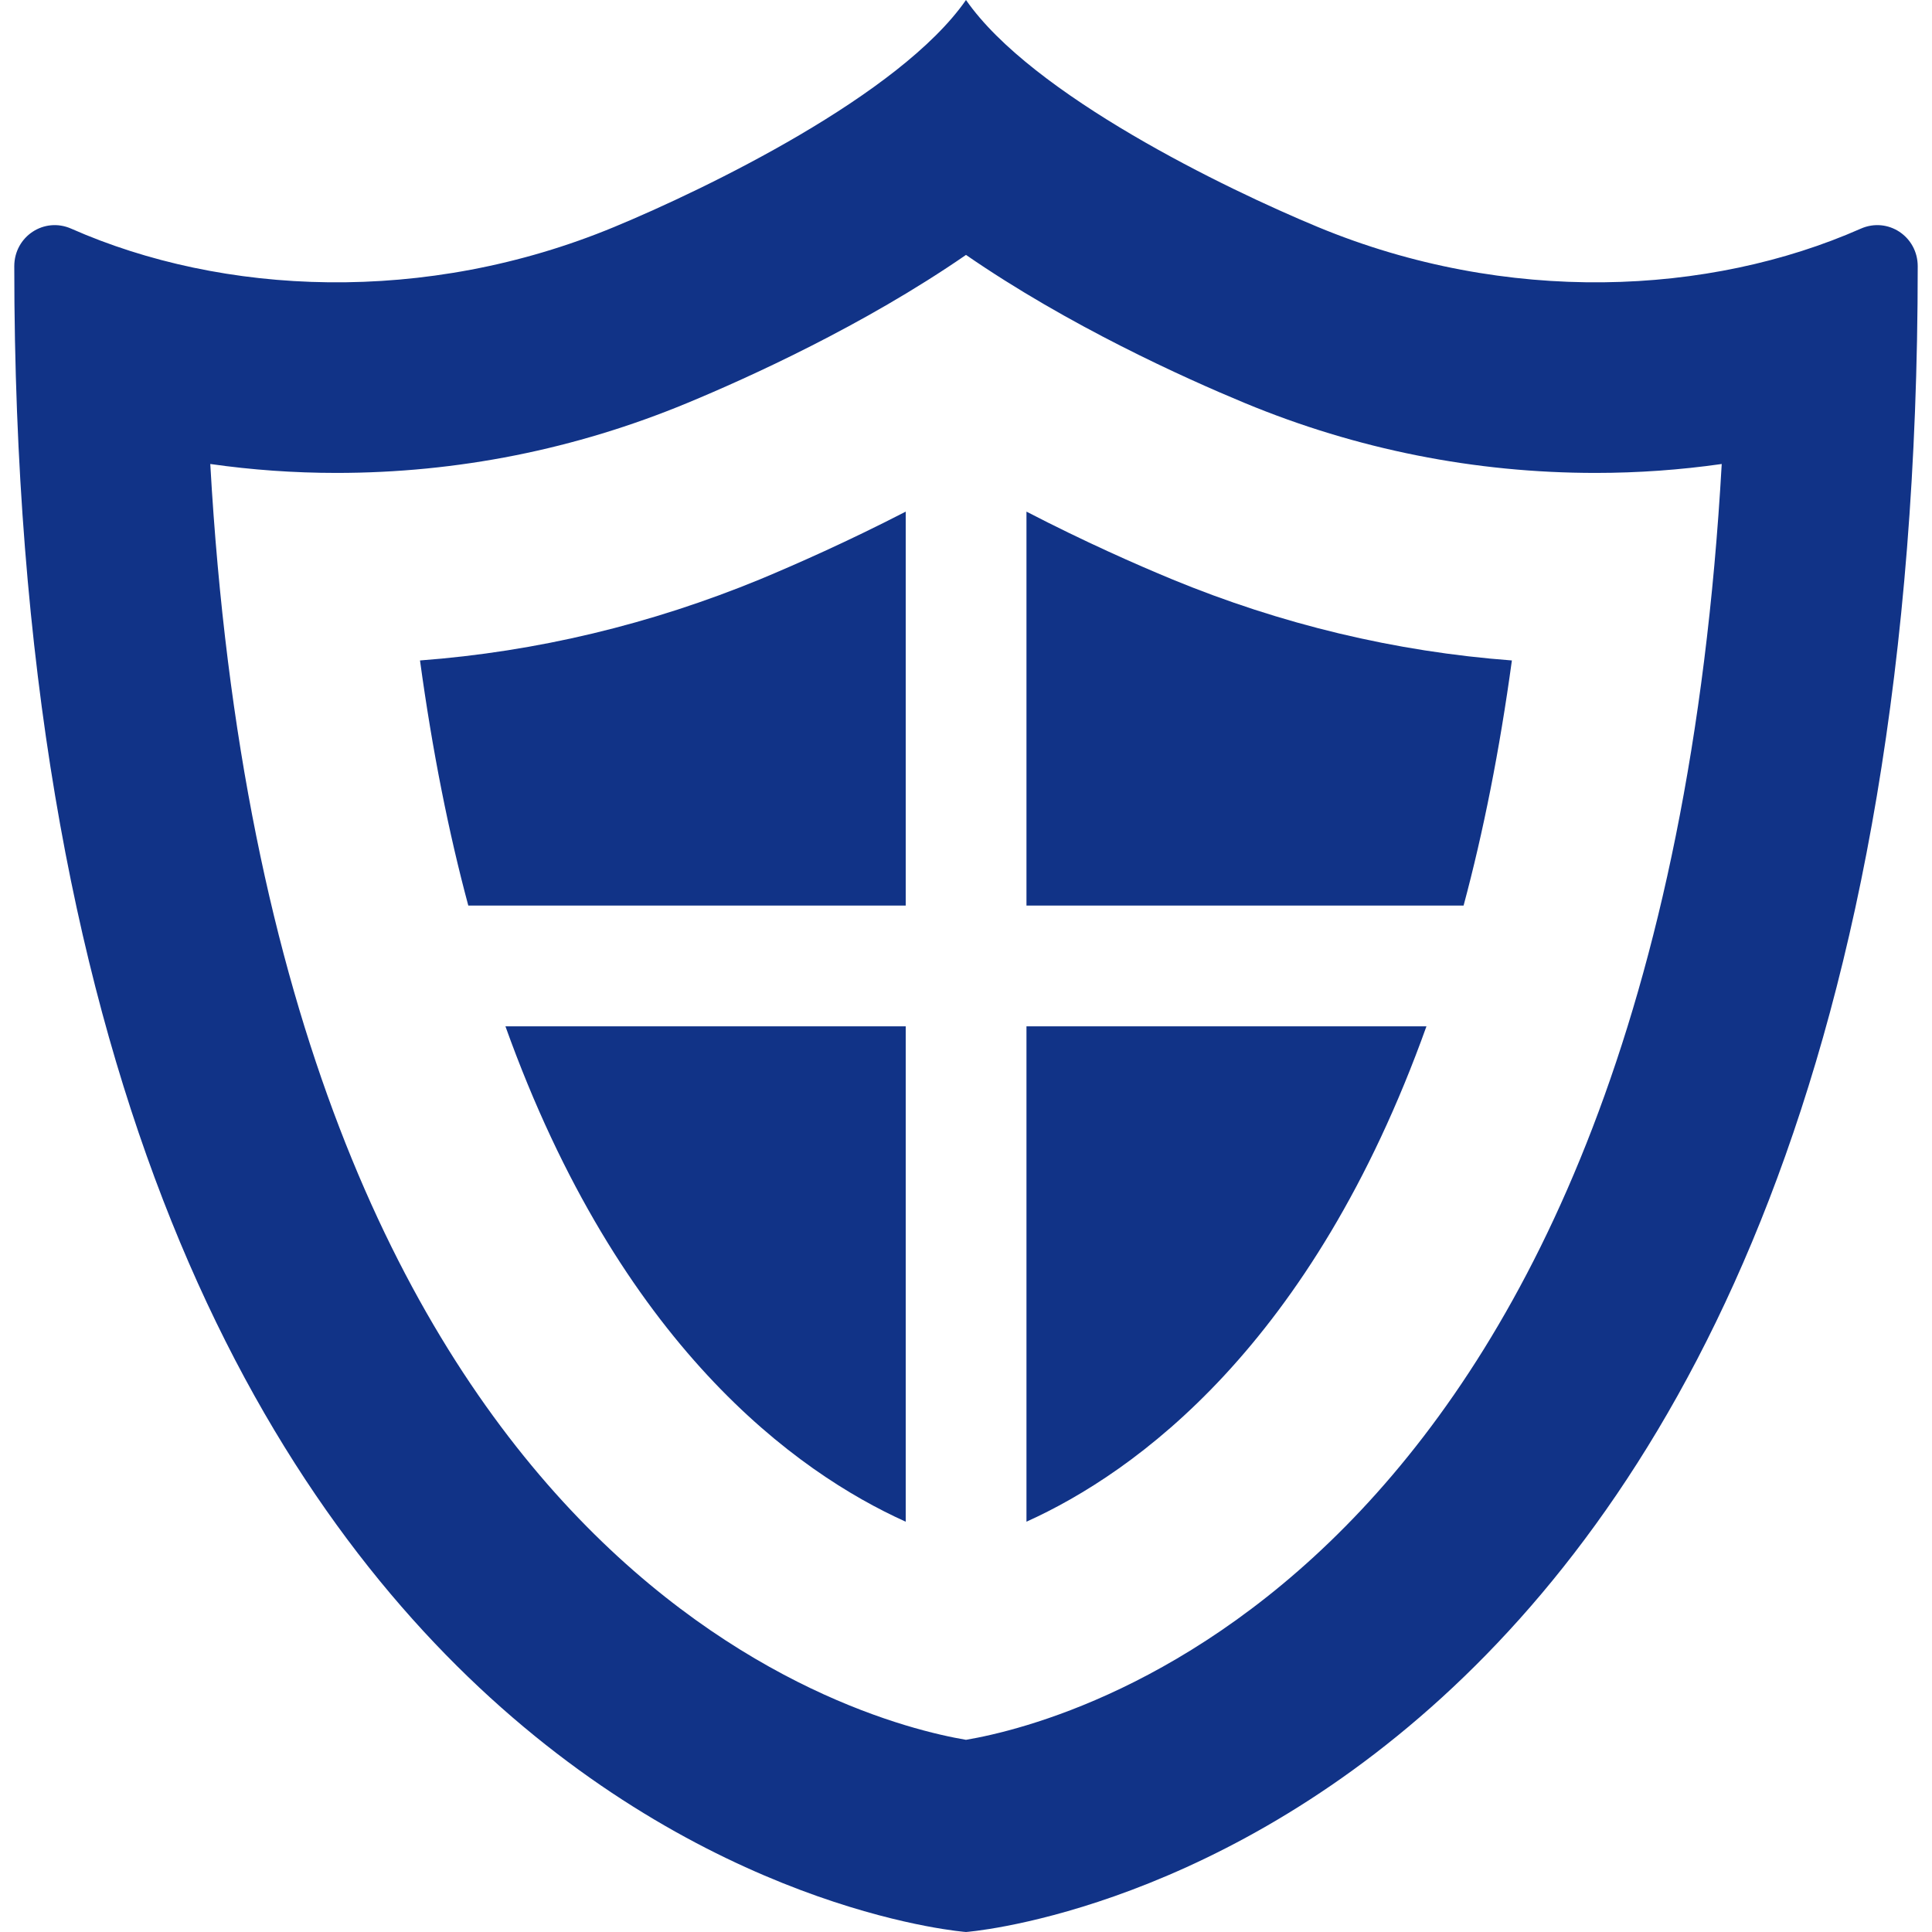
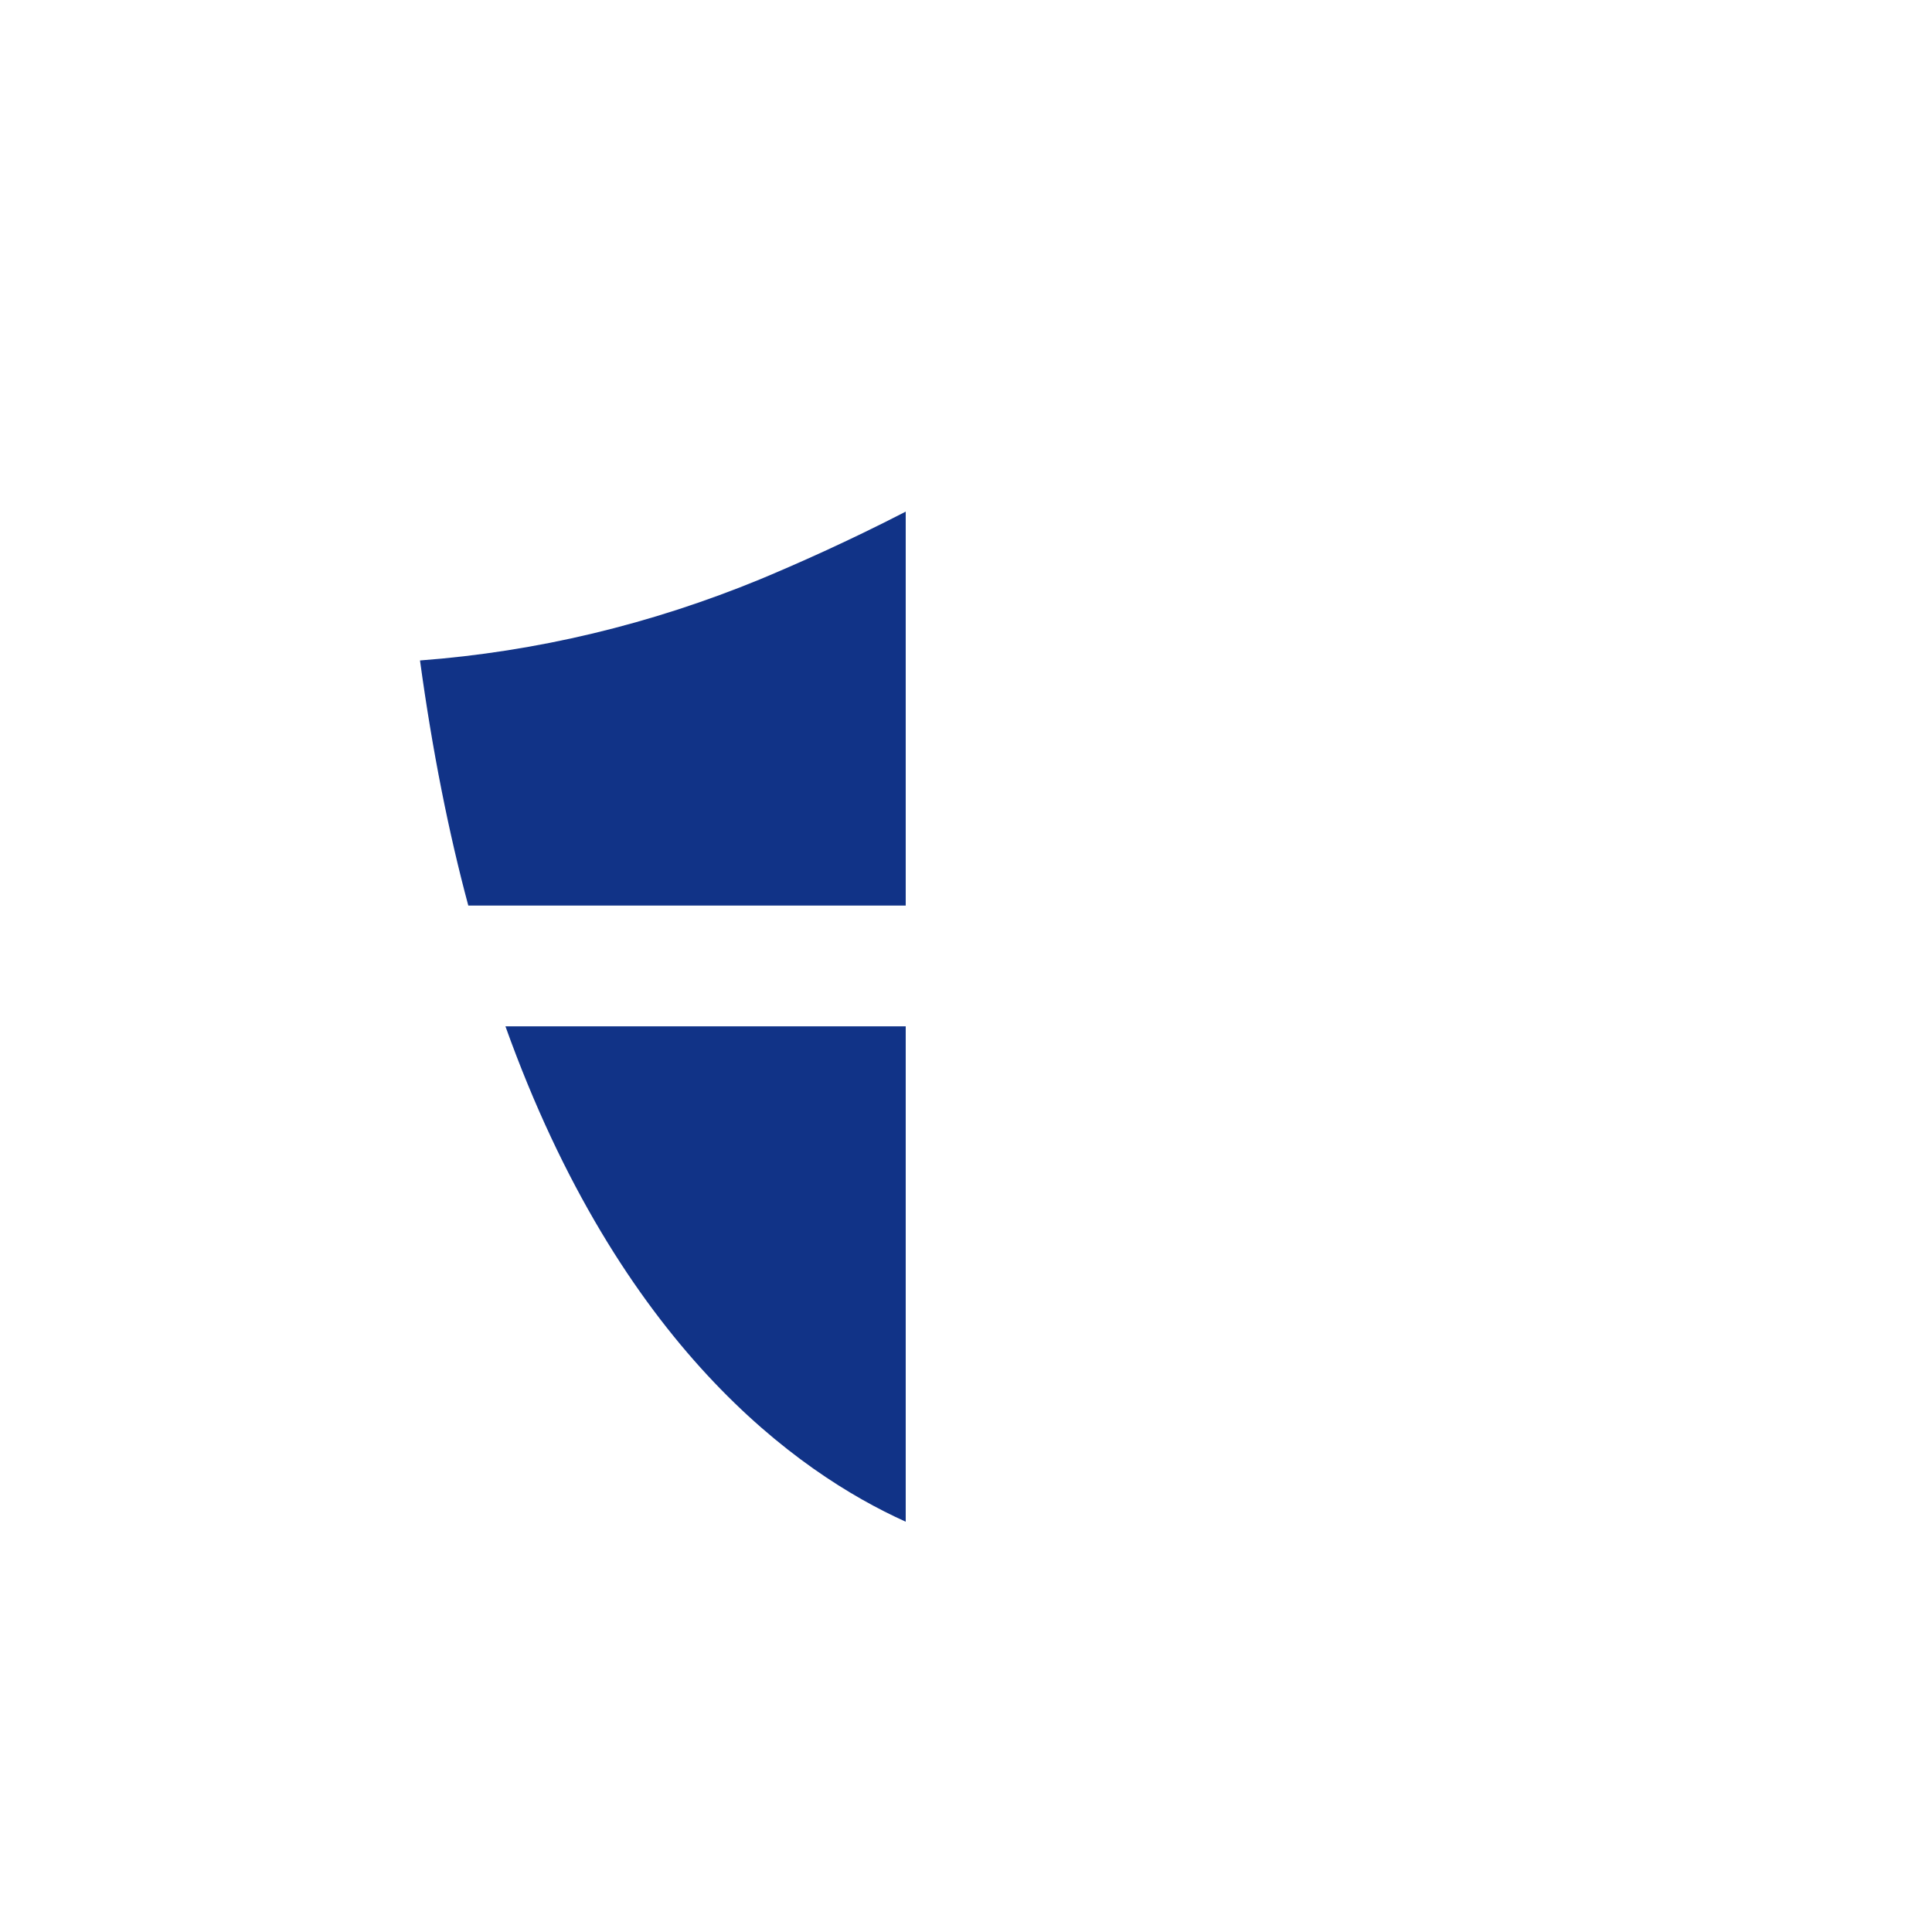
<svg xmlns="http://www.w3.org/2000/svg" version="1.1" id="_x32_" x="0px" y="0px" viewBox="0 0 512 512" style="enable-background:new 0 0 512 512;" xml:space="preserve">
  <style type="text/css">
	.st0{fill:#113387;}
</style>
  <g>
-     <path class="st0" d="M493.118,60.602c-40.138,17.719-93.777,20.322-143.881-0.447C324.872,50.055,273.523,25.223,255.999,0   c-17.521,25.223-68.871,50.055-93.236,60.154C112.657,80.924,59.021,78.32,18.88,60.602c-7.203-3.182-15.096,2.08-15.096,9.955   C3.784,493.475,255.999,512,255.999,512s252.217-18.525,252.217-441.443C508.216,62.682,500.323,57.42,493.118,60.602z    M456.275,122.963C439.72,416.264,284.815,456.182,255.999,461.07c-28.814-4.889-183.72-44.807-200.273-338.108   c10.978,1.568,22.174,2.367,33.43,2.367c32.033,0,63.305-6.23,92.947-18.518c16.129-6.686,46.719-20.51,73.896-39.258   c27.178,18.748,57.77,32.572,73.898,39.258c29.647,12.289,60.918,18.52,92.949,18.518   C434.103,125.33,445.296,124.529,456.275,122.963z" />
    <path class="st0" d="M111.304,175.027c3.281,24,7.6,45.598,12.801,64.959h115.92v-104.4c-15.52,8-29.36,14.08-38.561,17.92   C172.505,165.426,142.265,172.707,111.304,175.027z" />
    <path class="st0" d="M240.025,403.266V271.986h-106.08C164.265,356.625,211.063,390.226,240.025,403.266z" />
-     <path class="st0" d="M272.025,403.266c28.879-13.039,75.68-46.64,106-131.279h-106V403.266z" />
-     <path class="st0" d="M272.025,135.586v104.4h115.84c5.199-19.361,9.52-40.959,12.801-64.959   c-30.961-2.32-61.201-9.602-90.08-21.521C301.304,149.666,287.464,143.586,272.025,135.586z" />
  </g>
</svg>